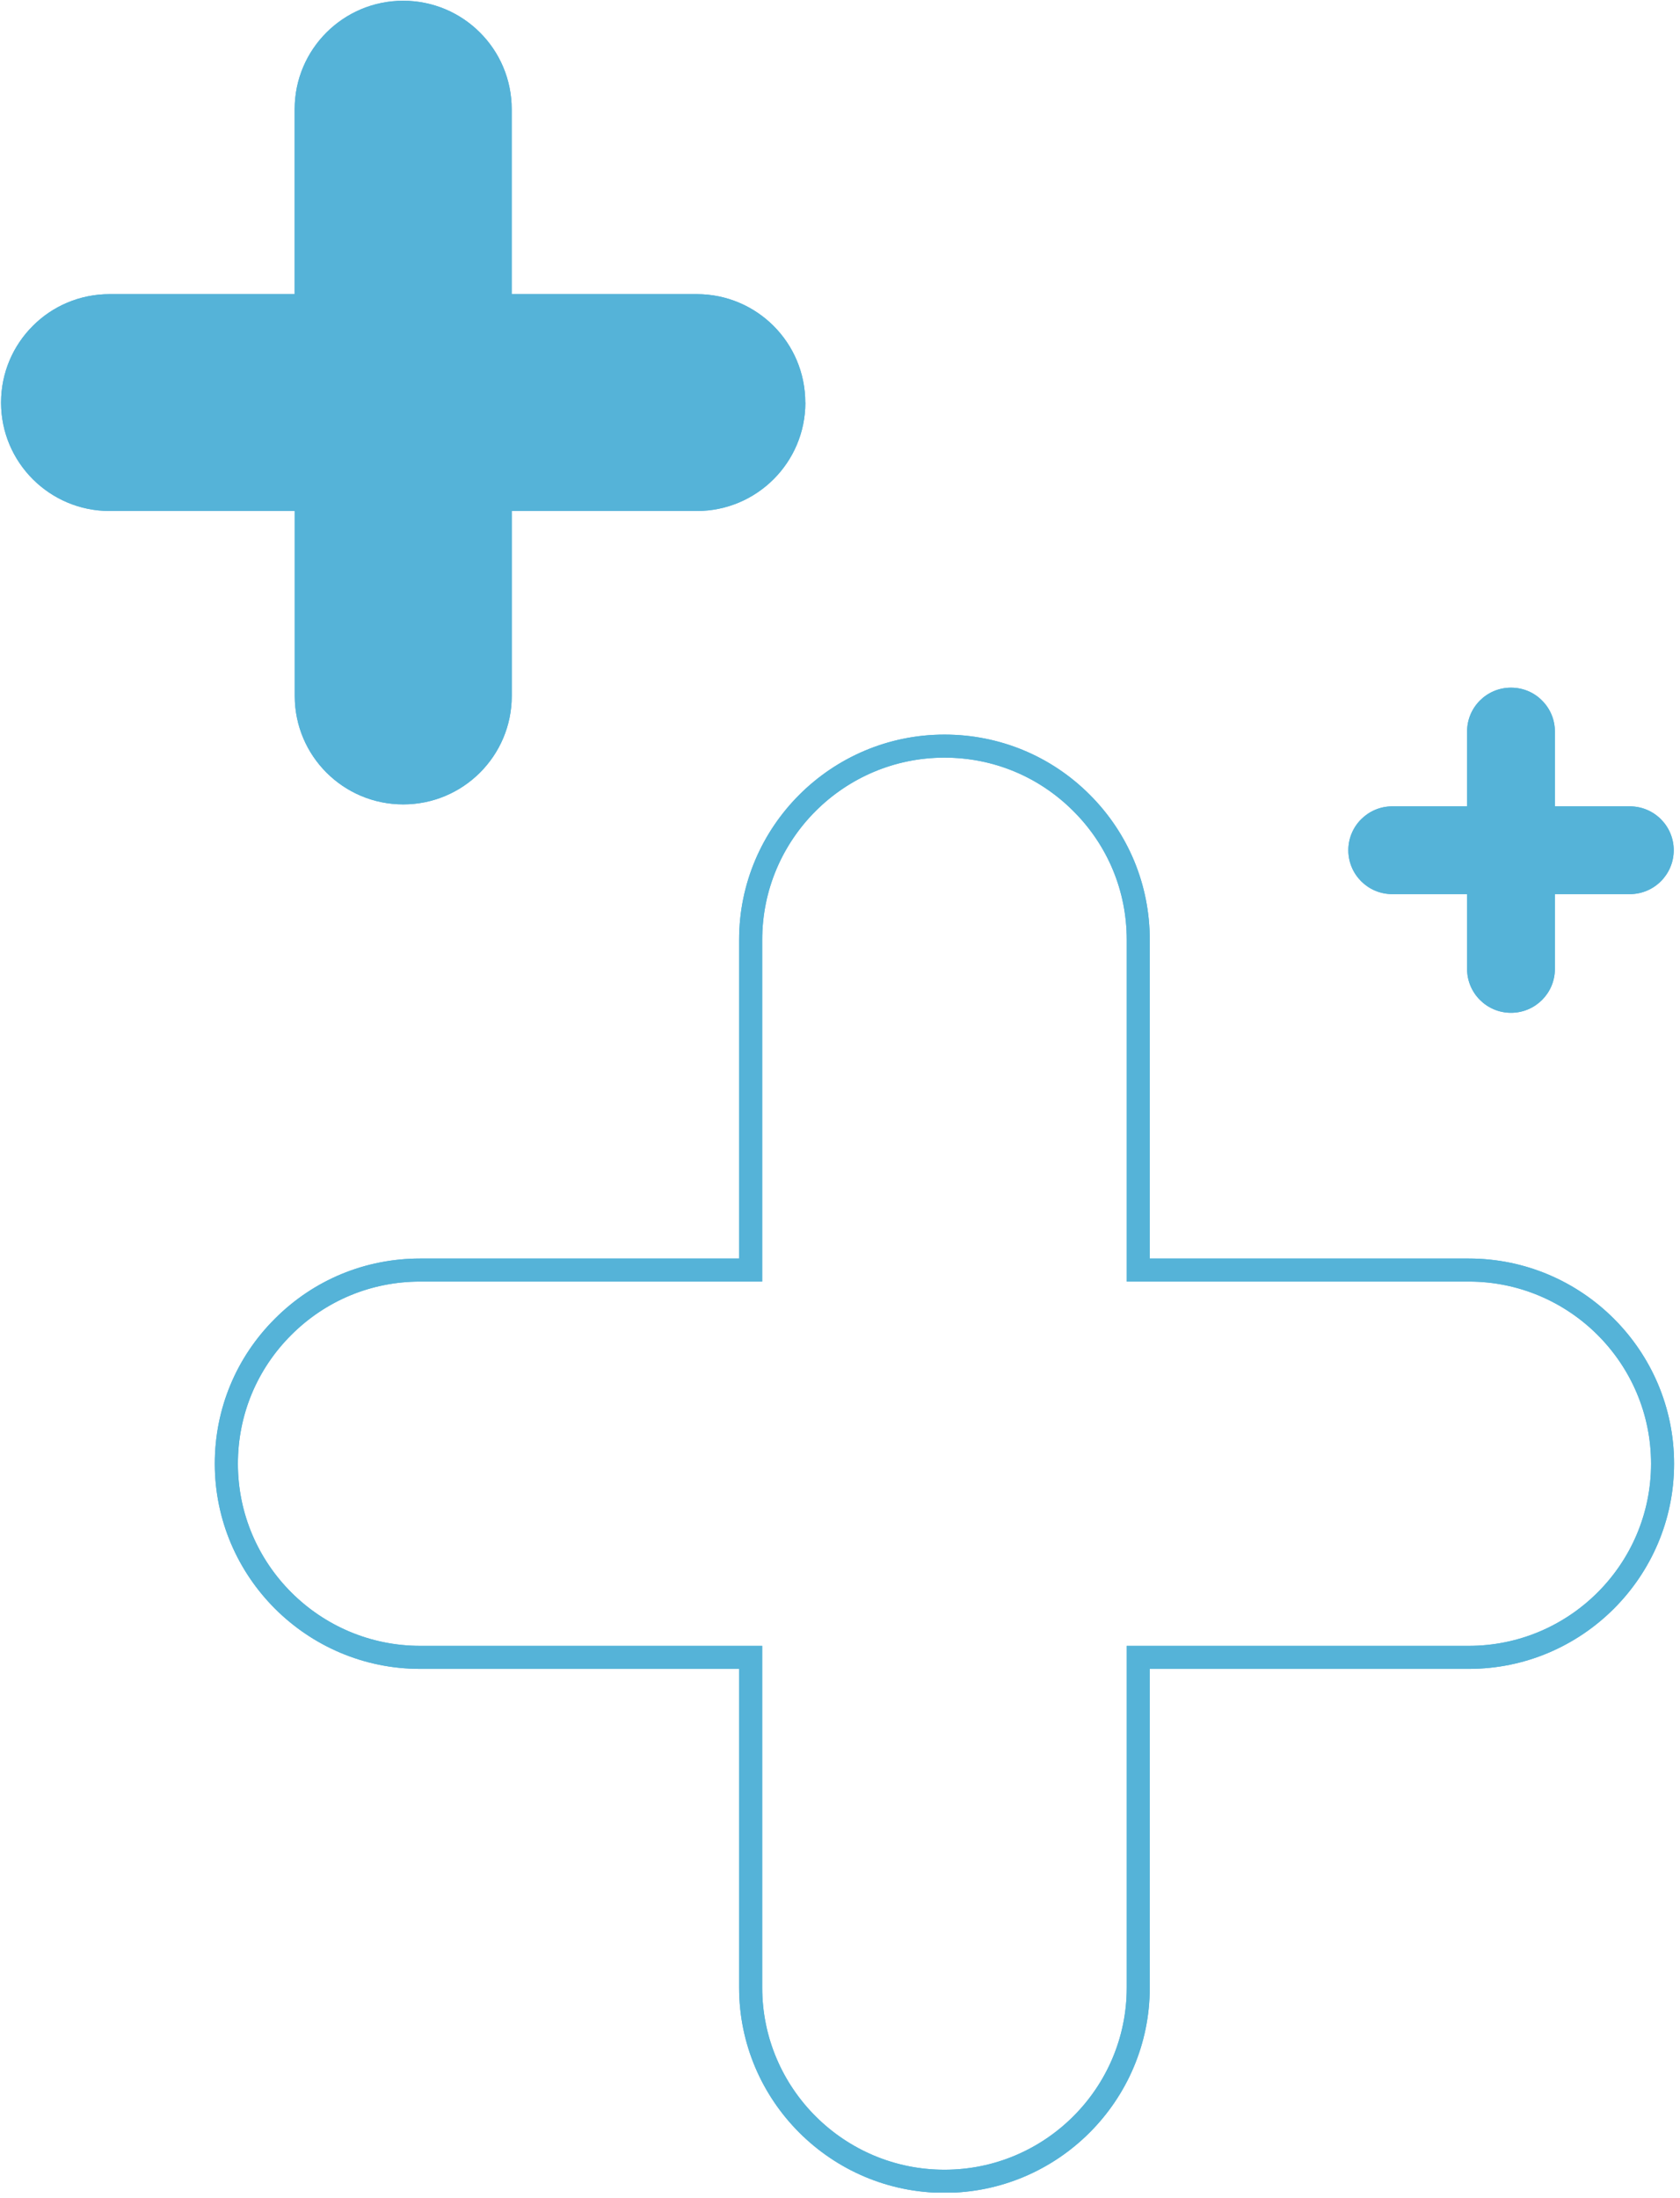
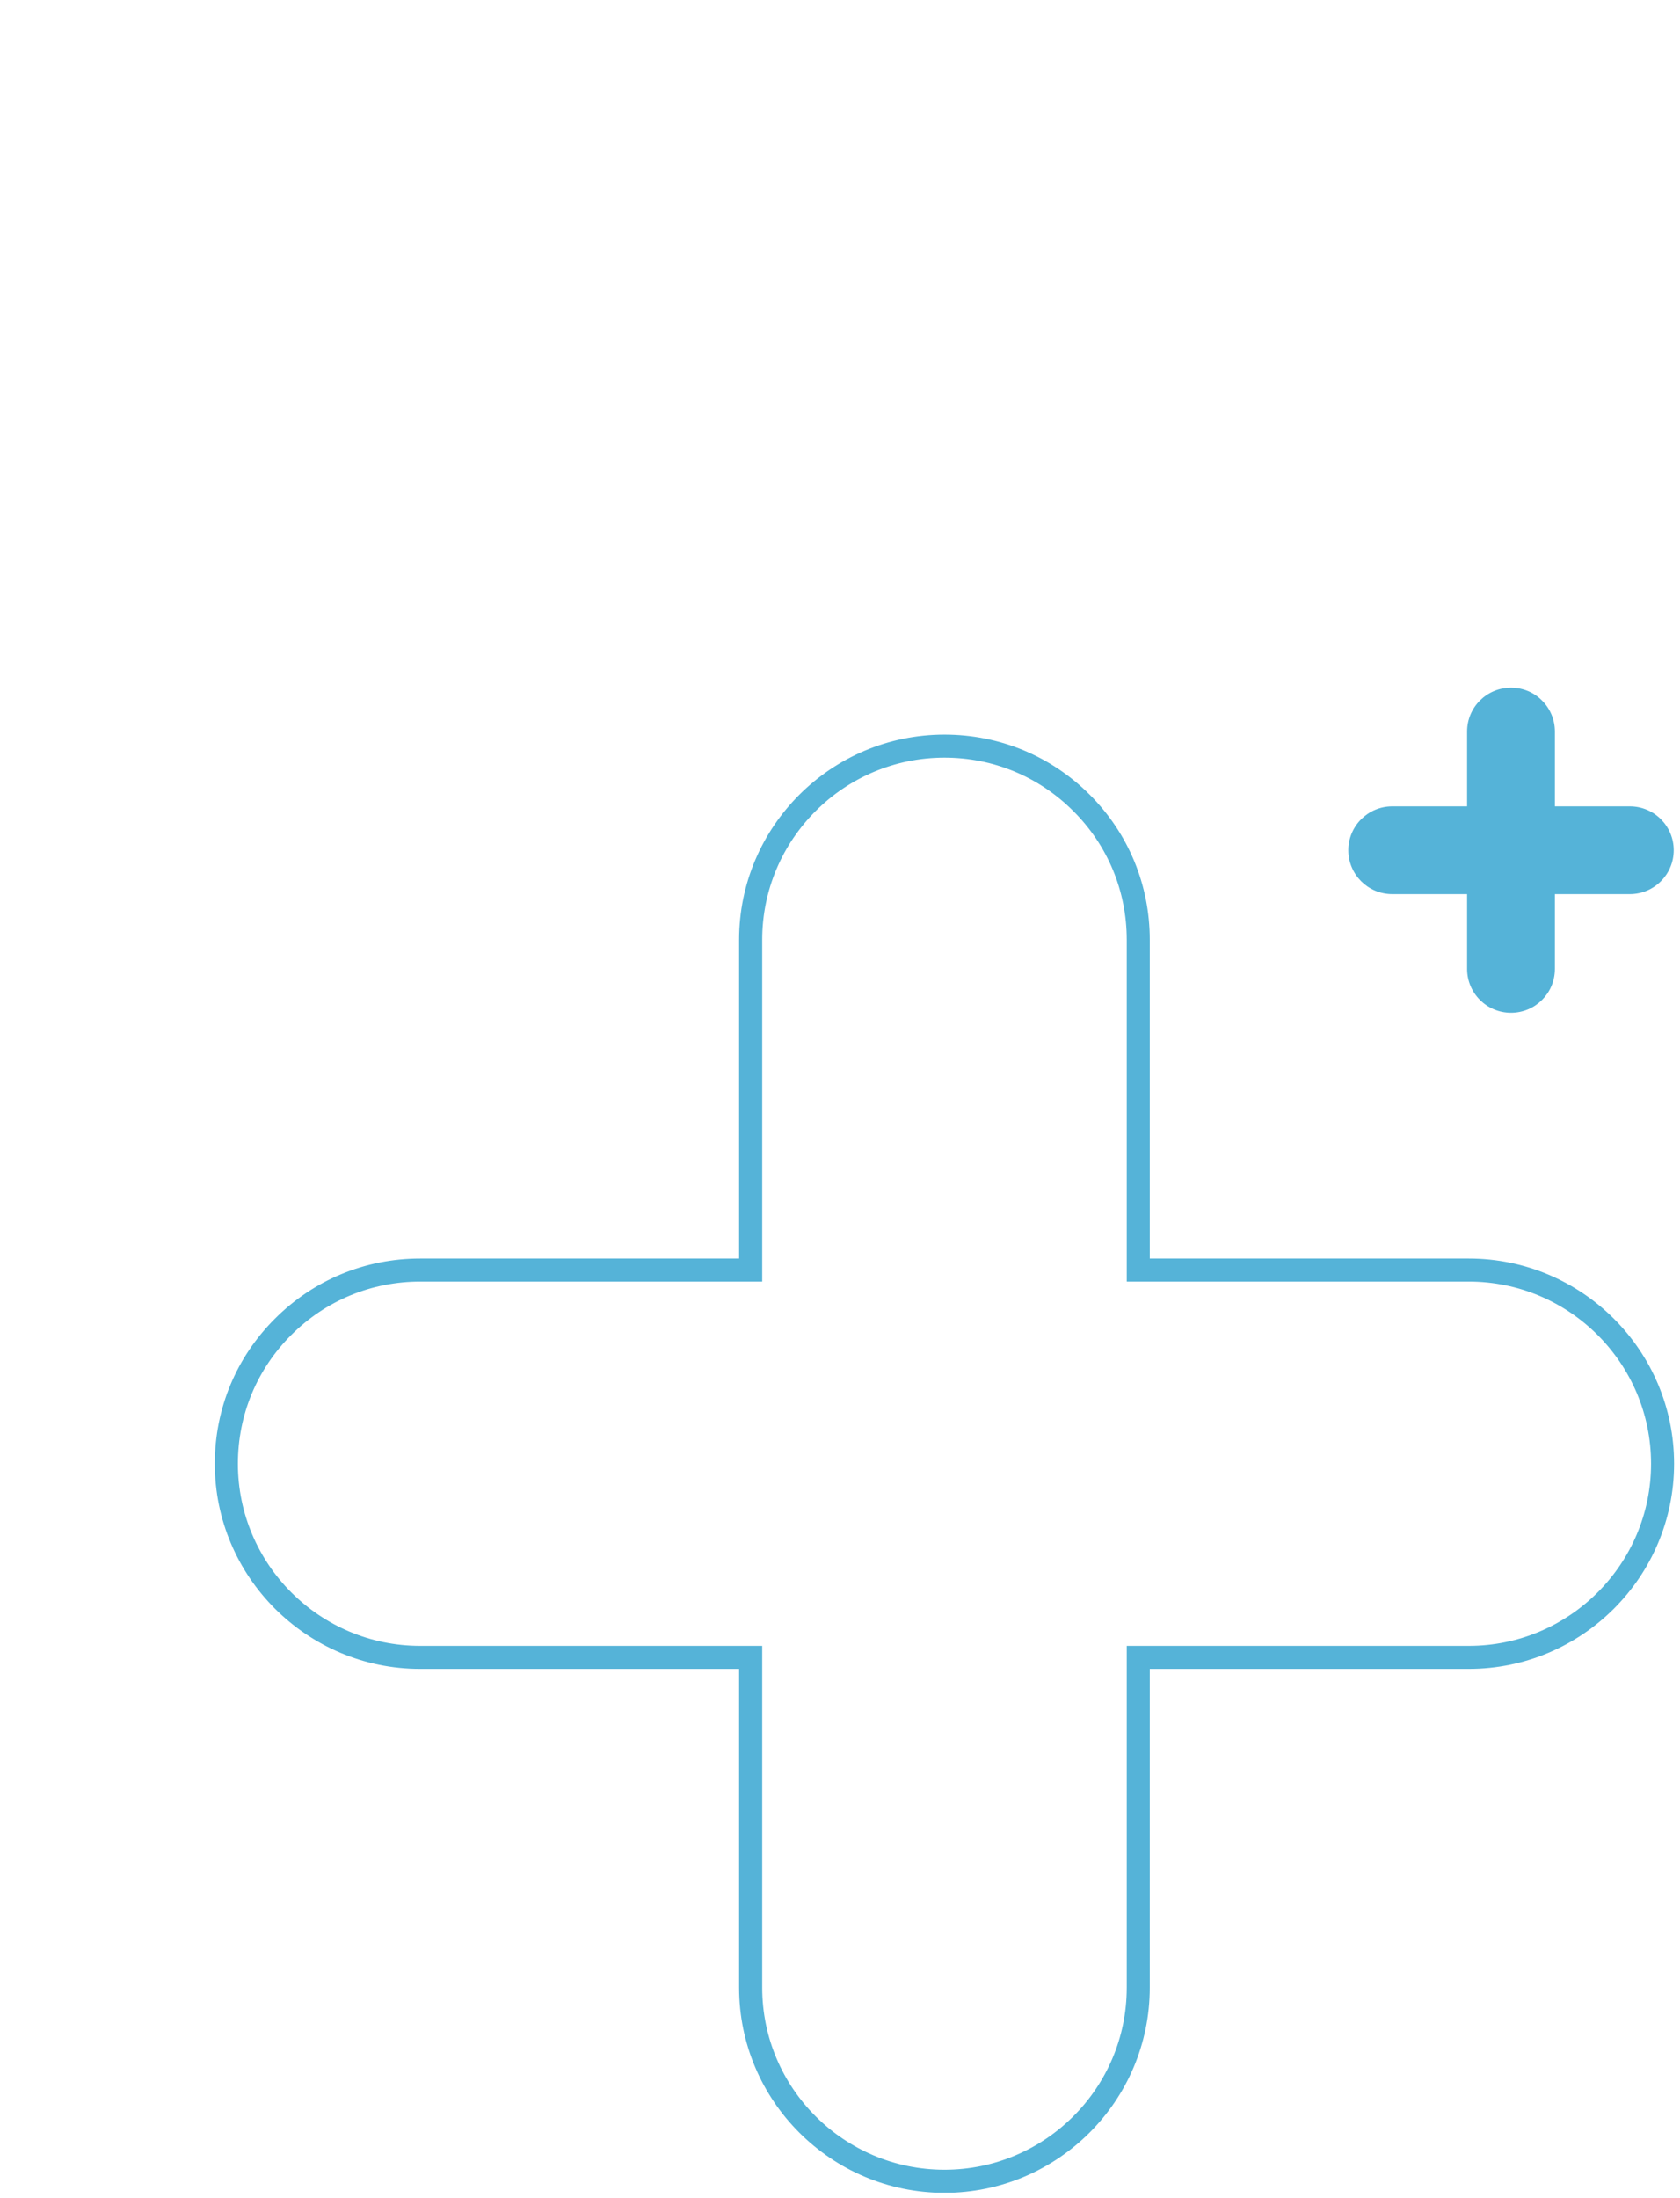
<svg xmlns="http://www.w3.org/2000/svg" width="117" zoomAndPan="magnify" viewBox="0 0 87.75 114.75" height="153" preserveAspectRatio="xMidYMid meet">
  <defs>
    <clipPath id="653daf5229">
      <path d="M 0 0.039 L 43 0.039 L 43 42 L 0 42 Z M 0 0.039 " clip-rule="nonzero" />
    </clipPath>
    <clipPath id="247975f056">
      <path d="M 11 38 L 87.5 38 L 87.5 114.461 L 11 114.461 Z M 11 38 " clip-rule="nonzero" />
    </clipPath>
    <clipPath id="1b96d91197">
      <path d="M 70 35 L 87.5 35 L 87.5 53 L 70 53 Z M 70 35 " clip-rule="nonzero" />
    </clipPath>
    <clipPath id="53c74dc7da">
-       <path d="M 0 0.039 L 43 0.039 L 43 42 L 0 42 Z M 0 0.039 " clip-rule="nonzero" />
-     </clipPath>
+       </clipPath>
    <clipPath id="7b69021ac8">
-       <path d="M 11 38 L 87.5 38 L 87.5 114.461 L 11 114.461 Z M 11 38 " clip-rule="nonzero" />
+       <path d="M 11 38 L 87.5 38 L 11 114.461 Z M 11 38 " clip-rule="nonzero" />
    </clipPath>
    <clipPath id="2f73ab5646">
      <path d="M 70 35 L 87.5 35 L 87.5 53 L 70 53 Z M 70 35 " clip-rule="nonzero" />
    </clipPath>
  </defs>
  <g clip-path="url(#653daf5229)">
-     <path fill="#55b3d8" d="M 42.066 21.016 C 42.066 24.141 39.527 26.676 36.398 26.676 L 26.73 26.676 L 26.73 36.332 C 26.73 39.457 24.191 41.992 21.062 41.992 C 17.93 41.992 15.395 39.457 15.395 36.332 L 15.395 26.676 L 5.723 26.676 C 2.594 26.676 0.055 24.141 0.055 21.016 C 0.055 19.449 0.688 18.035 1.715 17.012 C 2.738 15.984 4.16 15.355 5.723 15.355 L 15.391 15.355 L 15.391 5.699 C 15.391 2.574 17.93 0.039 21.059 0.039 C 22.625 0.039 24.043 0.672 25.066 1.695 C 26.094 2.719 26.727 4.137 26.727 5.699 L 26.727 15.355 L 36.395 15.355 C 39.527 15.355 42.062 17.887 42.062 21.016 Z M 42.066 21.016 " fill-opacity="1" fill-rule="nonzero" />
-   </g>
+     </g>
  <g clip-path="url(#247975f056)">
    <path fill="#55b3d8" d="M 49.332 114.473 C 43.418 114.473 38.605 109.664 38.605 103.762 L 38.605 87.121 L 21.945 87.121 C 16.031 87.121 11.219 82.312 11.219 76.41 C 11.219 73.543 12.336 70.855 14.363 68.836 C 16.387 66.812 19.078 65.699 21.945 65.699 L 38.605 65.699 L 38.605 49.059 C 38.605 43.152 43.418 38.348 49.332 38.348 C 52.199 38.348 54.895 39.461 56.918 41.484 C 58.941 43.504 60.055 46.195 60.055 49.059 L 60.055 65.699 L 76.719 65.699 C 82.629 65.699 87.441 70.504 87.441 76.41 C 87.441 82.312 82.629 87.121 76.719 87.121 L 60.055 87.121 L 60.055 103.762 C 60.055 109.664 55.242 114.473 49.332 114.473 Z M 21.949 66.902 C 19.402 66.902 17.012 67.891 15.215 69.688 C 13.418 71.48 12.426 73.867 12.426 76.41 C 12.426 81.652 16.695 85.918 21.945 85.918 L 39.812 85.918 L 39.812 103.762 C 39.812 109.004 44.082 113.266 49.332 113.266 C 54.582 113.266 58.852 109.004 58.852 103.762 L 58.852 85.918 L 76.719 85.918 C 81.969 85.918 86.238 81.652 86.238 76.41 C 86.238 71.168 81.969 66.902 76.719 66.902 L 58.852 66.902 L 58.852 49.059 C 58.852 46.516 57.859 44.129 56.062 42.34 C 54.266 40.543 51.879 39.551 49.332 39.551 C 44.082 39.551 39.812 43.816 39.812 49.059 L 39.812 66.902 L 21.945 66.902 Z M 21.949 66.902 " fill-opacity="1" fill-rule="nonzero" />
  </g>
  <g clip-path="url(#1b96d91197)">
-     <path fill="#55b3d8" d="M 87.422 44.383 C 87.422 45.652 86.395 46.676 85.129 46.676 L 81.215 46.676 L 81.215 50.582 C 81.215 51.848 80.188 52.871 78.922 52.871 C 77.656 52.871 76.629 51.844 76.629 50.582 L 76.629 46.676 L 72.719 46.676 C 71.449 46.676 70.426 45.648 70.426 44.383 C 70.426 43.754 70.684 43.176 71.098 42.766 C 71.512 42.352 72.086 42.094 72.719 42.094 L 76.629 42.094 L 76.629 38.188 C 76.629 36.922 77.656 35.898 78.922 35.898 C 79.555 35.898 80.133 36.152 80.543 36.57 C 80.961 36.984 81.215 37.555 81.215 38.188 L 81.215 42.094 L 85.129 42.094 C 86.398 42.094 87.422 43.121 87.422 44.383 Z M 87.422 44.383 " fill-opacity="1" fill-rule="nonzero" />
-   </g>
+     </g>
  <g clip-path="url(#53c74dc7da)">
-     <path fill="#55b3d8" d="M 42.066 21.016 C 42.066 24.141 39.527 26.676 36.398 26.676 L 26.73 26.676 L 26.73 36.332 C 26.73 39.457 24.191 41.992 21.062 41.992 C 17.93 41.992 15.395 39.457 15.395 36.332 L 15.395 26.676 L 5.723 26.676 C 2.594 26.676 0.055 24.141 0.055 21.016 C 0.055 19.449 0.688 18.035 1.715 17.012 C 2.738 15.984 4.16 15.355 5.723 15.355 L 15.391 15.355 L 15.391 5.699 C 15.391 2.574 17.93 0.039 21.059 0.039 C 22.625 0.039 24.043 0.672 25.066 1.695 C 26.094 2.719 26.727 4.137 26.727 5.699 L 26.727 15.355 L 36.395 15.355 C 39.527 15.355 42.062 17.887 42.062 21.016 Z M 42.066 21.016 " fill-opacity="1" fill-rule="nonzero" />
-   </g>
+     </g>
  <g clip-path="url(#7b69021ac8)">
-     <path fill="#55b3d8" d="M 49.332 114.473 C 43.418 114.473 38.605 109.664 38.605 103.762 L 38.605 87.121 L 21.945 87.121 C 16.031 87.121 11.219 82.312 11.219 76.41 C 11.219 73.543 12.336 70.855 14.363 68.836 C 16.387 66.812 19.078 65.699 21.945 65.699 L 38.605 65.699 L 38.605 49.059 C 38.605 43.152 43.418 38.348 49.332 38.348 C 52.199 38.348 54.895 39.461 56.918 41.484 C 58.941 43.504 60.055 46.195 60.055 49.059 L 60.055 65.699 L 76.719 65.699 C 82.629 65.699 87.441 70.504 87.441 76.41 C 87.441 82.312 82.629 87.121 76.719 87.121 L 60.055 87.121 L 60.055 103.762 C 60.055 109.664 55.242 114.473 49.332 114.473 Z M 21.949 66.902 C 19.402 66.902 17.012 67.891 15.215 69.688 C 13.418 71.48 12.426 73.867 12.426 76.41 C 12.426 81.652 16.695 85.918 21.945 85.918 L 39.812 85.918 L 39.812 103.762 C 39.812 109.004 44.082 113.266 49.332 113.266 C 54.582 113.266 58.852 109.004 58.852 103.762 L 58.852 85.918 L 76.719 85.918 C 81.969 85.918 86.238 81.652 86.238 76.41 C 86.238 71.168 81.969 66.902 76.719 66.902 L 58.852 66.902 L 58.852 49.059 C 58.852 46.516 57.859 44.129 56.062 42.34 C 54.266 40.543 51.879 39.551 49.332 39.551 C 44.082 39.551 39.812 43.816 39.812 49.059 L 39.812 66.902 L 21.945 66.902 Z M 21.949 66.902 " fill-opacity="1" fill-rule="nonzero" />
-   </g>
+     </g>
  <g clip-path="url(#2f73ab5646)">
    <path fill="#55b3d8" d="M 87.422 44.383 C 87.422 45.652 86.395 46.676 85.129 46.676 L 81.215 46.676 L 81.215 50.582 C 81.215 51.848 80.188 52.871 78.922 52.871 C 77.656 52.871 76.629 51.844 76.629 50.582 L 76.629 46.676 L 72.719 46.676 C 71.449 46.676 70.426 45.648 70.426 44.383 C 70.426 43.754 70.684 43.176 71.098 42.766 C 71.512 42.352 72.086 42.094 72.719 42.094 L 76.629 42.094 L 76.629 38.188 C 76.629 36.922 77.656 35.898 78.922 35.898 C 79.555 35.898 80.133 36.152 80.543 36.57 C 80.961 36.984 81.215 37.555 81.215 38.188 L 81.215 42.094 L 85.129 42.094 C 86.398 42.094 87.422 43.121 87.422 44.383 Z M 87.422 44.383 " fill-opacity="1" fill-rule="nonzero" />
  </g>
</svg>